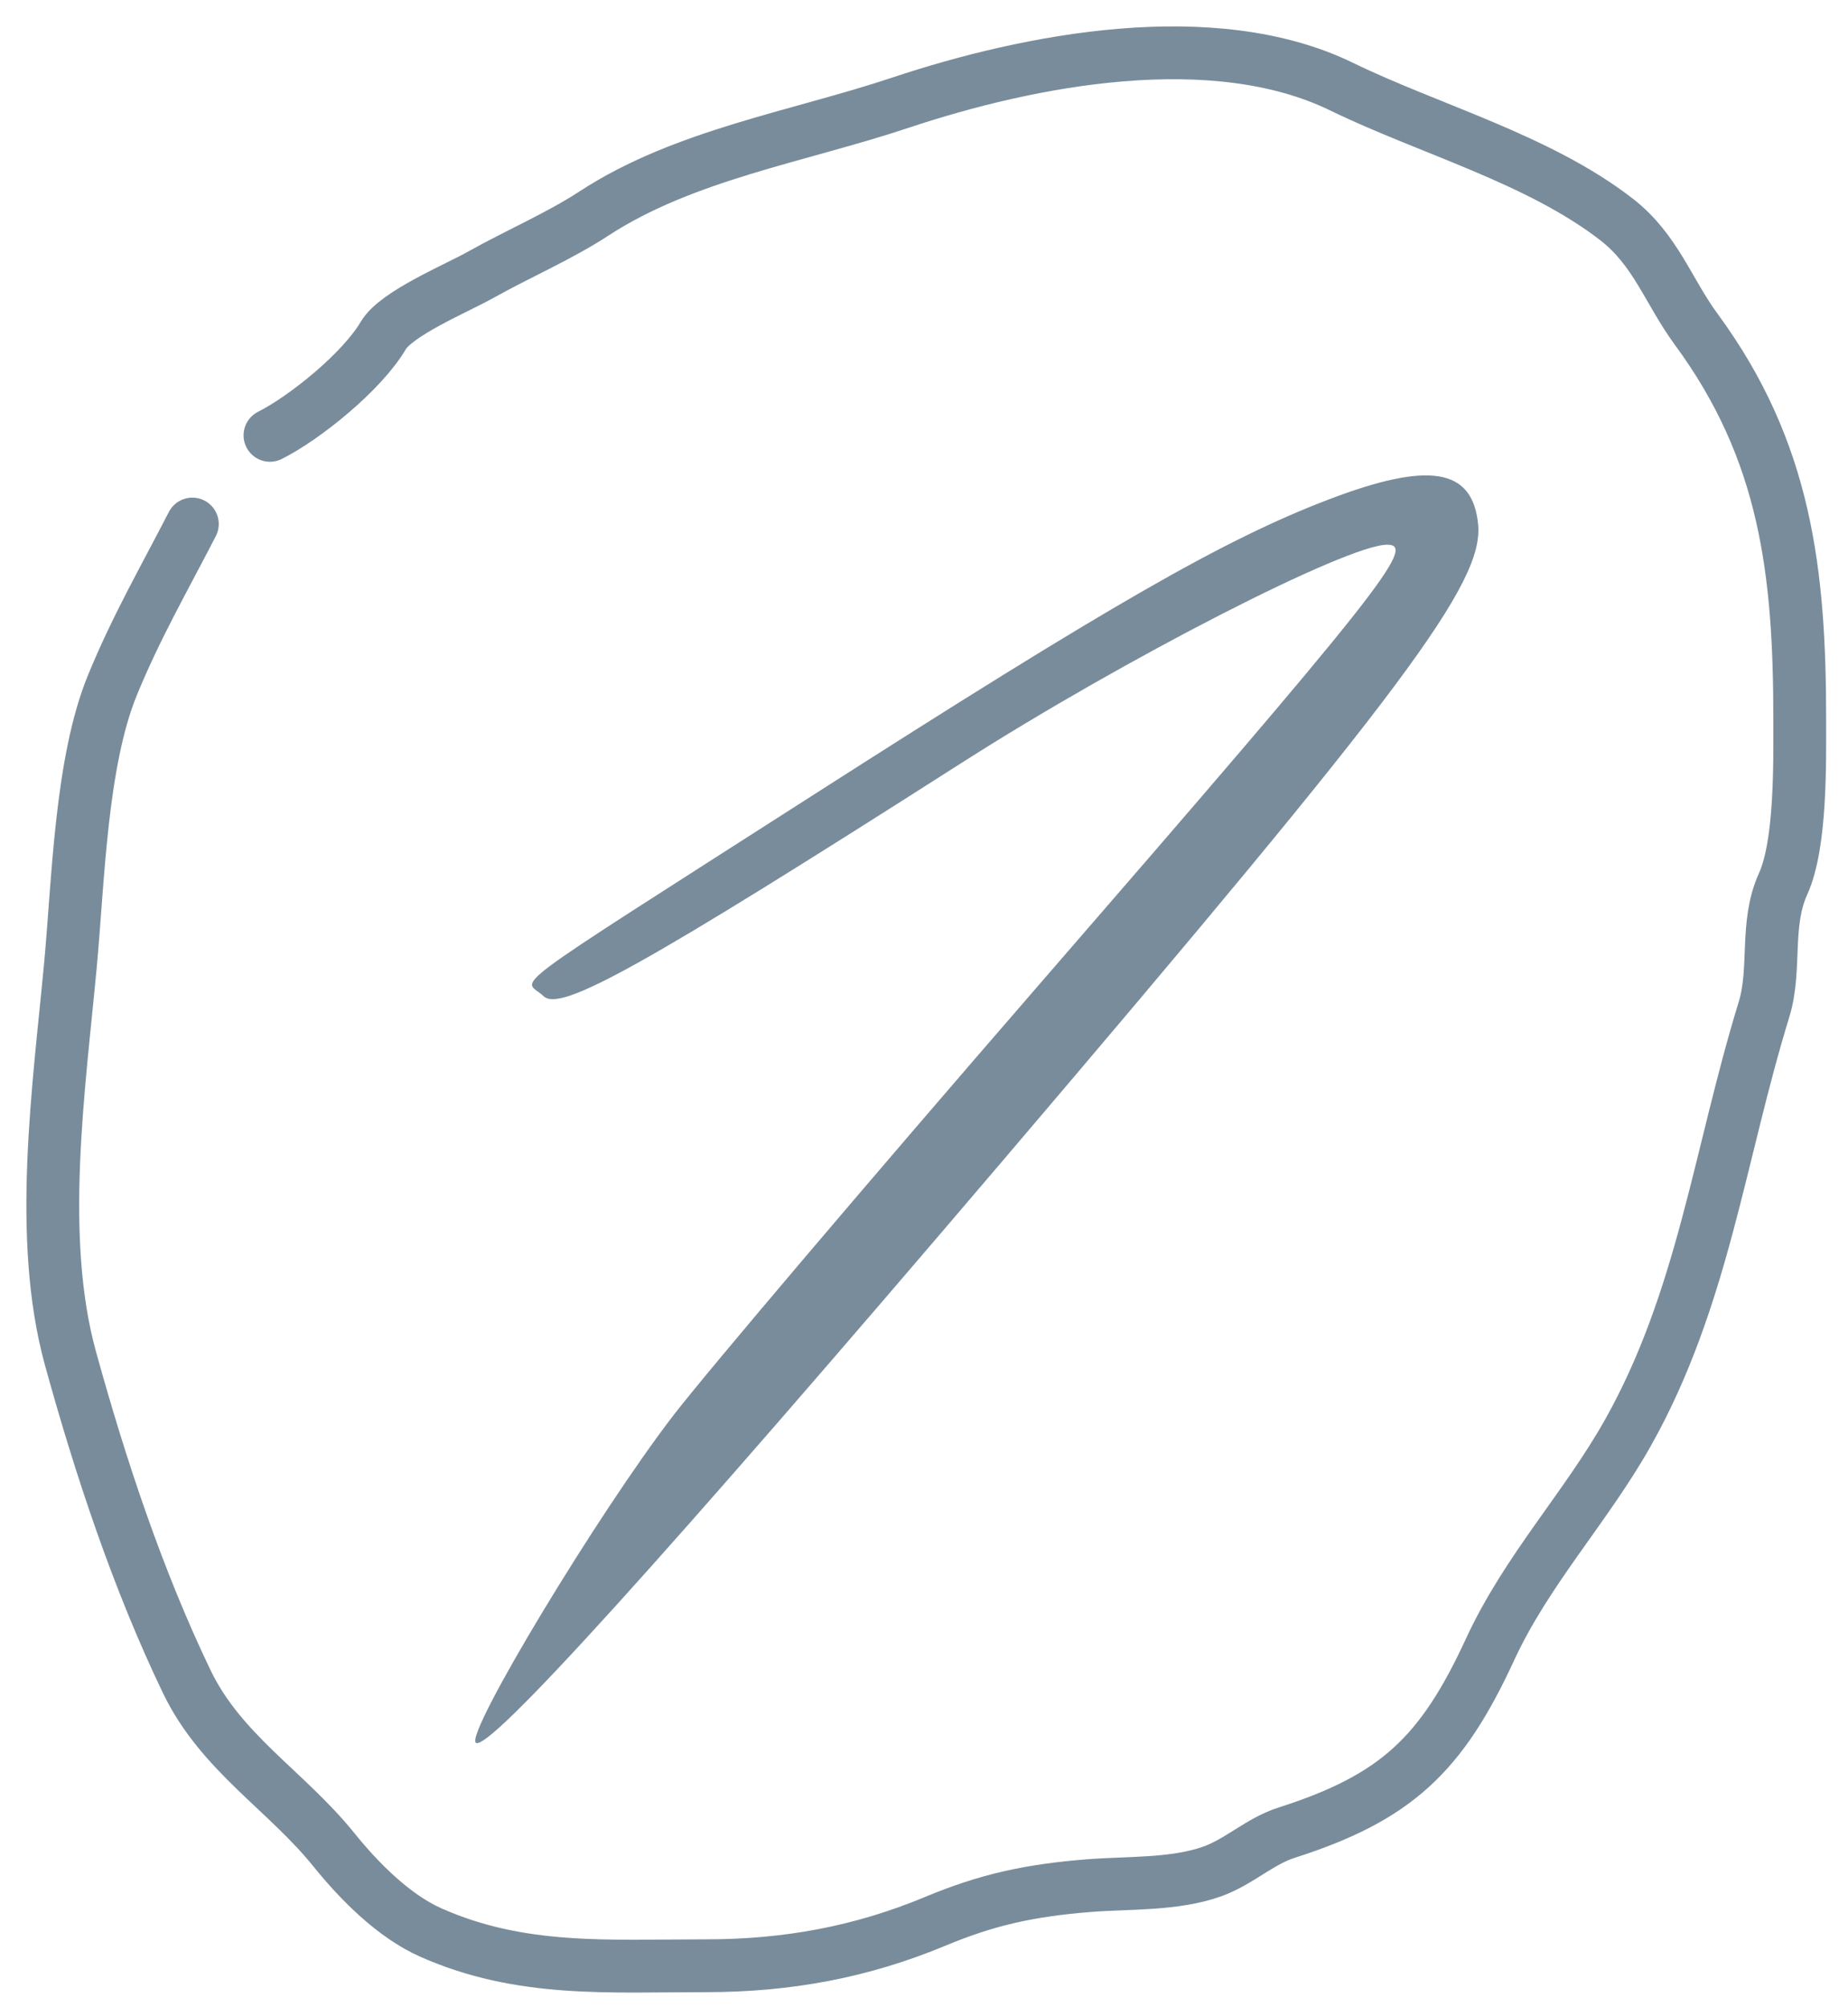
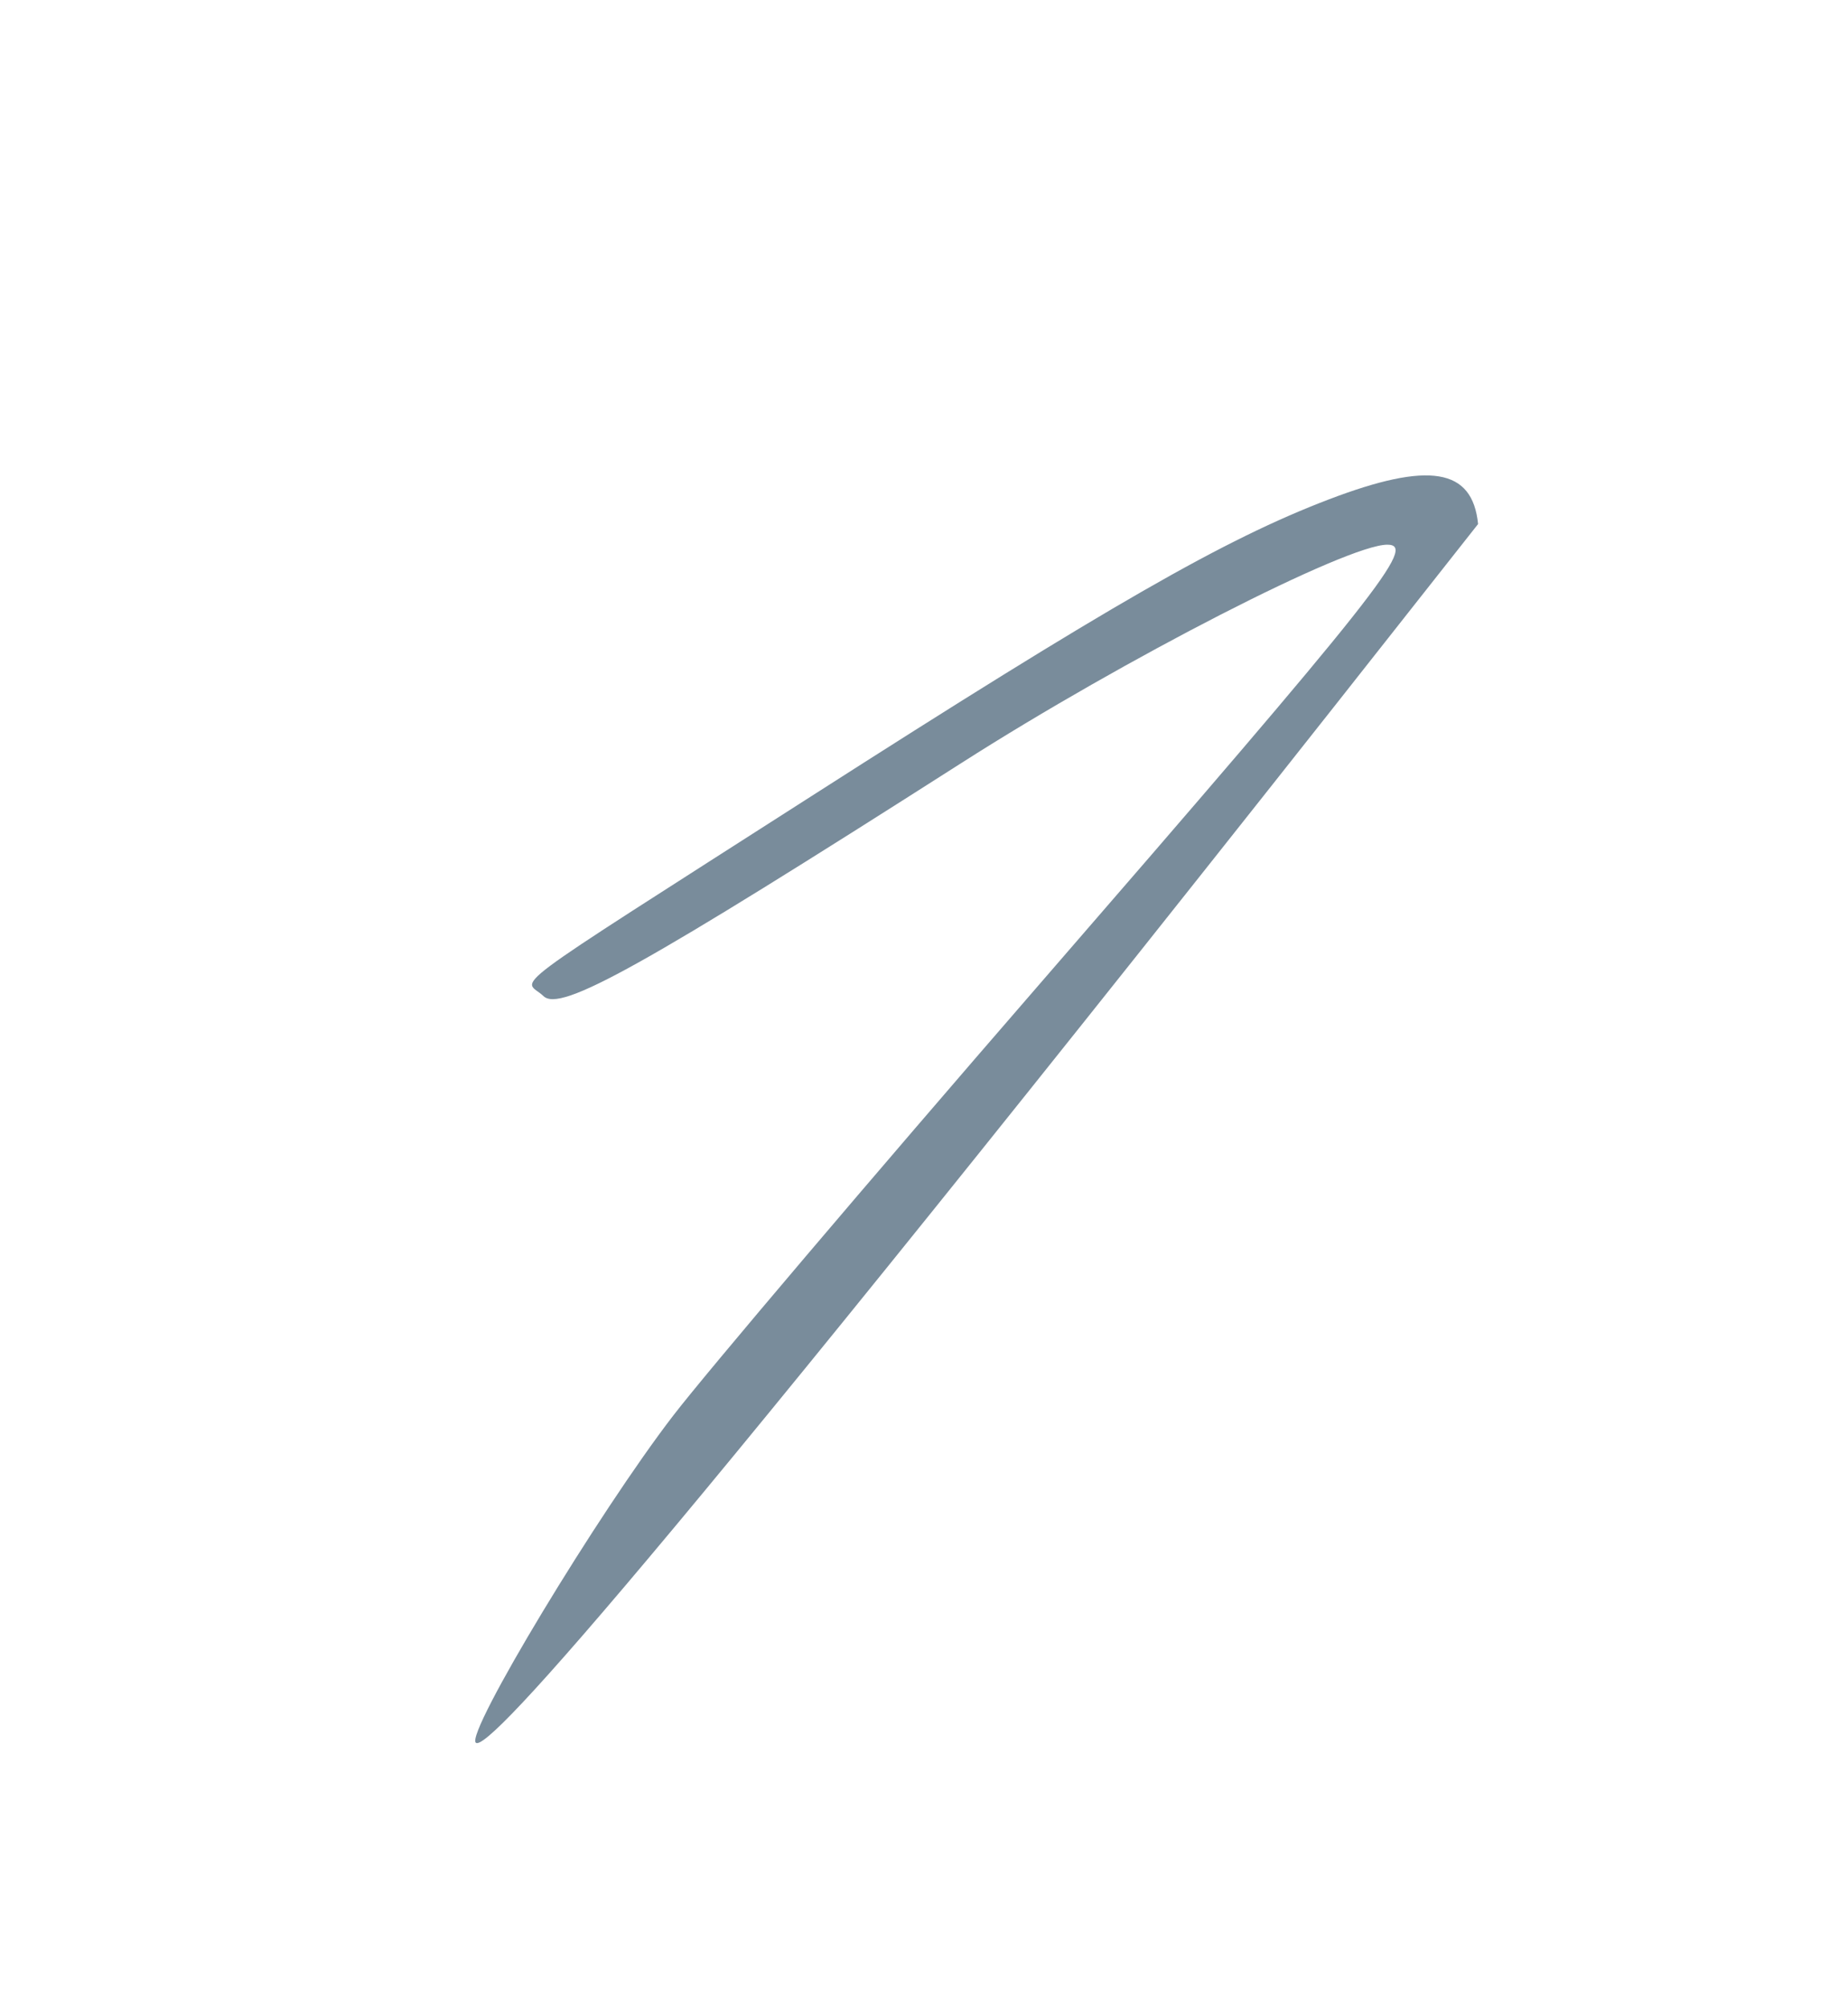
<svg xmlns="http://www.w3.org/2000/svg" width="35" height="38" viewBox="0 0 35 38" fill="none">
-   <path d="M15.367 15.073C21.035 11.445 23.19 10.209 25.164 9.456C27.068 8.729 27.887 8.863 27.994 9.921C28.107 11.03 26.624 13.015 19.011 21.951C12.569 29.512 9.228 33.201 9.011 32.992C8.817 32.805 11.331 28.643 12.75 26.8C13.39 25.968 16.488 22.321 19.635 18.693C26.15 11.183 26.84 10.312 26.274 10.312C25.514 10.312 21.312 12.464 18.218 14.439C12.143 18.315 10.614 19.167 10.293 18.858C9.92 18.498 9.321 18.944 15.367 15.073Z" fill="#798C9B" />
-   <path d="M3.643 9.921C3.107 10.962 2.576 11.88 2.127 12.977C1.53 14.437 1.481 16.694 1.334 18.273C1.119 20.578 0.704 23.432 1.334 25.714C1.9 27.768 2.612 29.914 3.538 31.838C4.186 33.184 5.425 33.903 6.326 35.022C6.804 35.615 7.457 36.274 8.157 36.585C9.858 37.341 11.518 37.215 13.371 37.215C14.92 37.215 16.322 36.953 17.71 36.375C18.694 35.965 19.493 35.788 20.626 35.698C21.369 35.64 22.244 35.685 22.959 35.43C23.47 35.247 23.856 34.859 24.37 34.695C26.439 34.033 27.301 33.22 28.219 31.231C28.916 29.721 30.035 28.541 30.832 27.125C32.255 24.595 32.562 21.864 33.409 19.112C33.646 18.342 33.423 17.499 33.771 16.733C34.112 15.983 34.086 14.445 34.086 13.63C34.086 10.828 33.825 8.546 32.126 6.235C31.596 5.514 31.358 4.732 30.622 4.159C29.146 3.012 27.07 2.448 25.408 1.64C22.975 0.456 19.504 1.128 17.057 1.943C15.12 2.589 12.949 2.931 11.248 4.043C10.59 4.473 9.808 4.807 9.114 5.197C8.654 5.456 7.507 5.93 7.259 6.352C6.853 7.042 5.762 7.917 5.113 8.242" stroke="#798C9B" stroke-linecap="round" />
+   <path d="M15.367 15.073C21.035 11.445 23.19 10.209 25.164 9.456C27.068 8.729 27.887 8.863 27.994 9.921C12.569 29.512 9.228 33.201 9.011 32.992C8.817 32.805 11.331 28.643 12.75 26.8C13.39 25.968 16.488 22.321 19.635 18.693C26.15 11.183 26.84 10.312 26.274 10.312C25.514 10.312 21.312 12.464 18.218 14.439C12.143 18.315 10.614 19.167 10.293 18.858C9.92 18.498 9.321 18.944 15.367 15.073Z" fill="#798C9B" />
</svg>